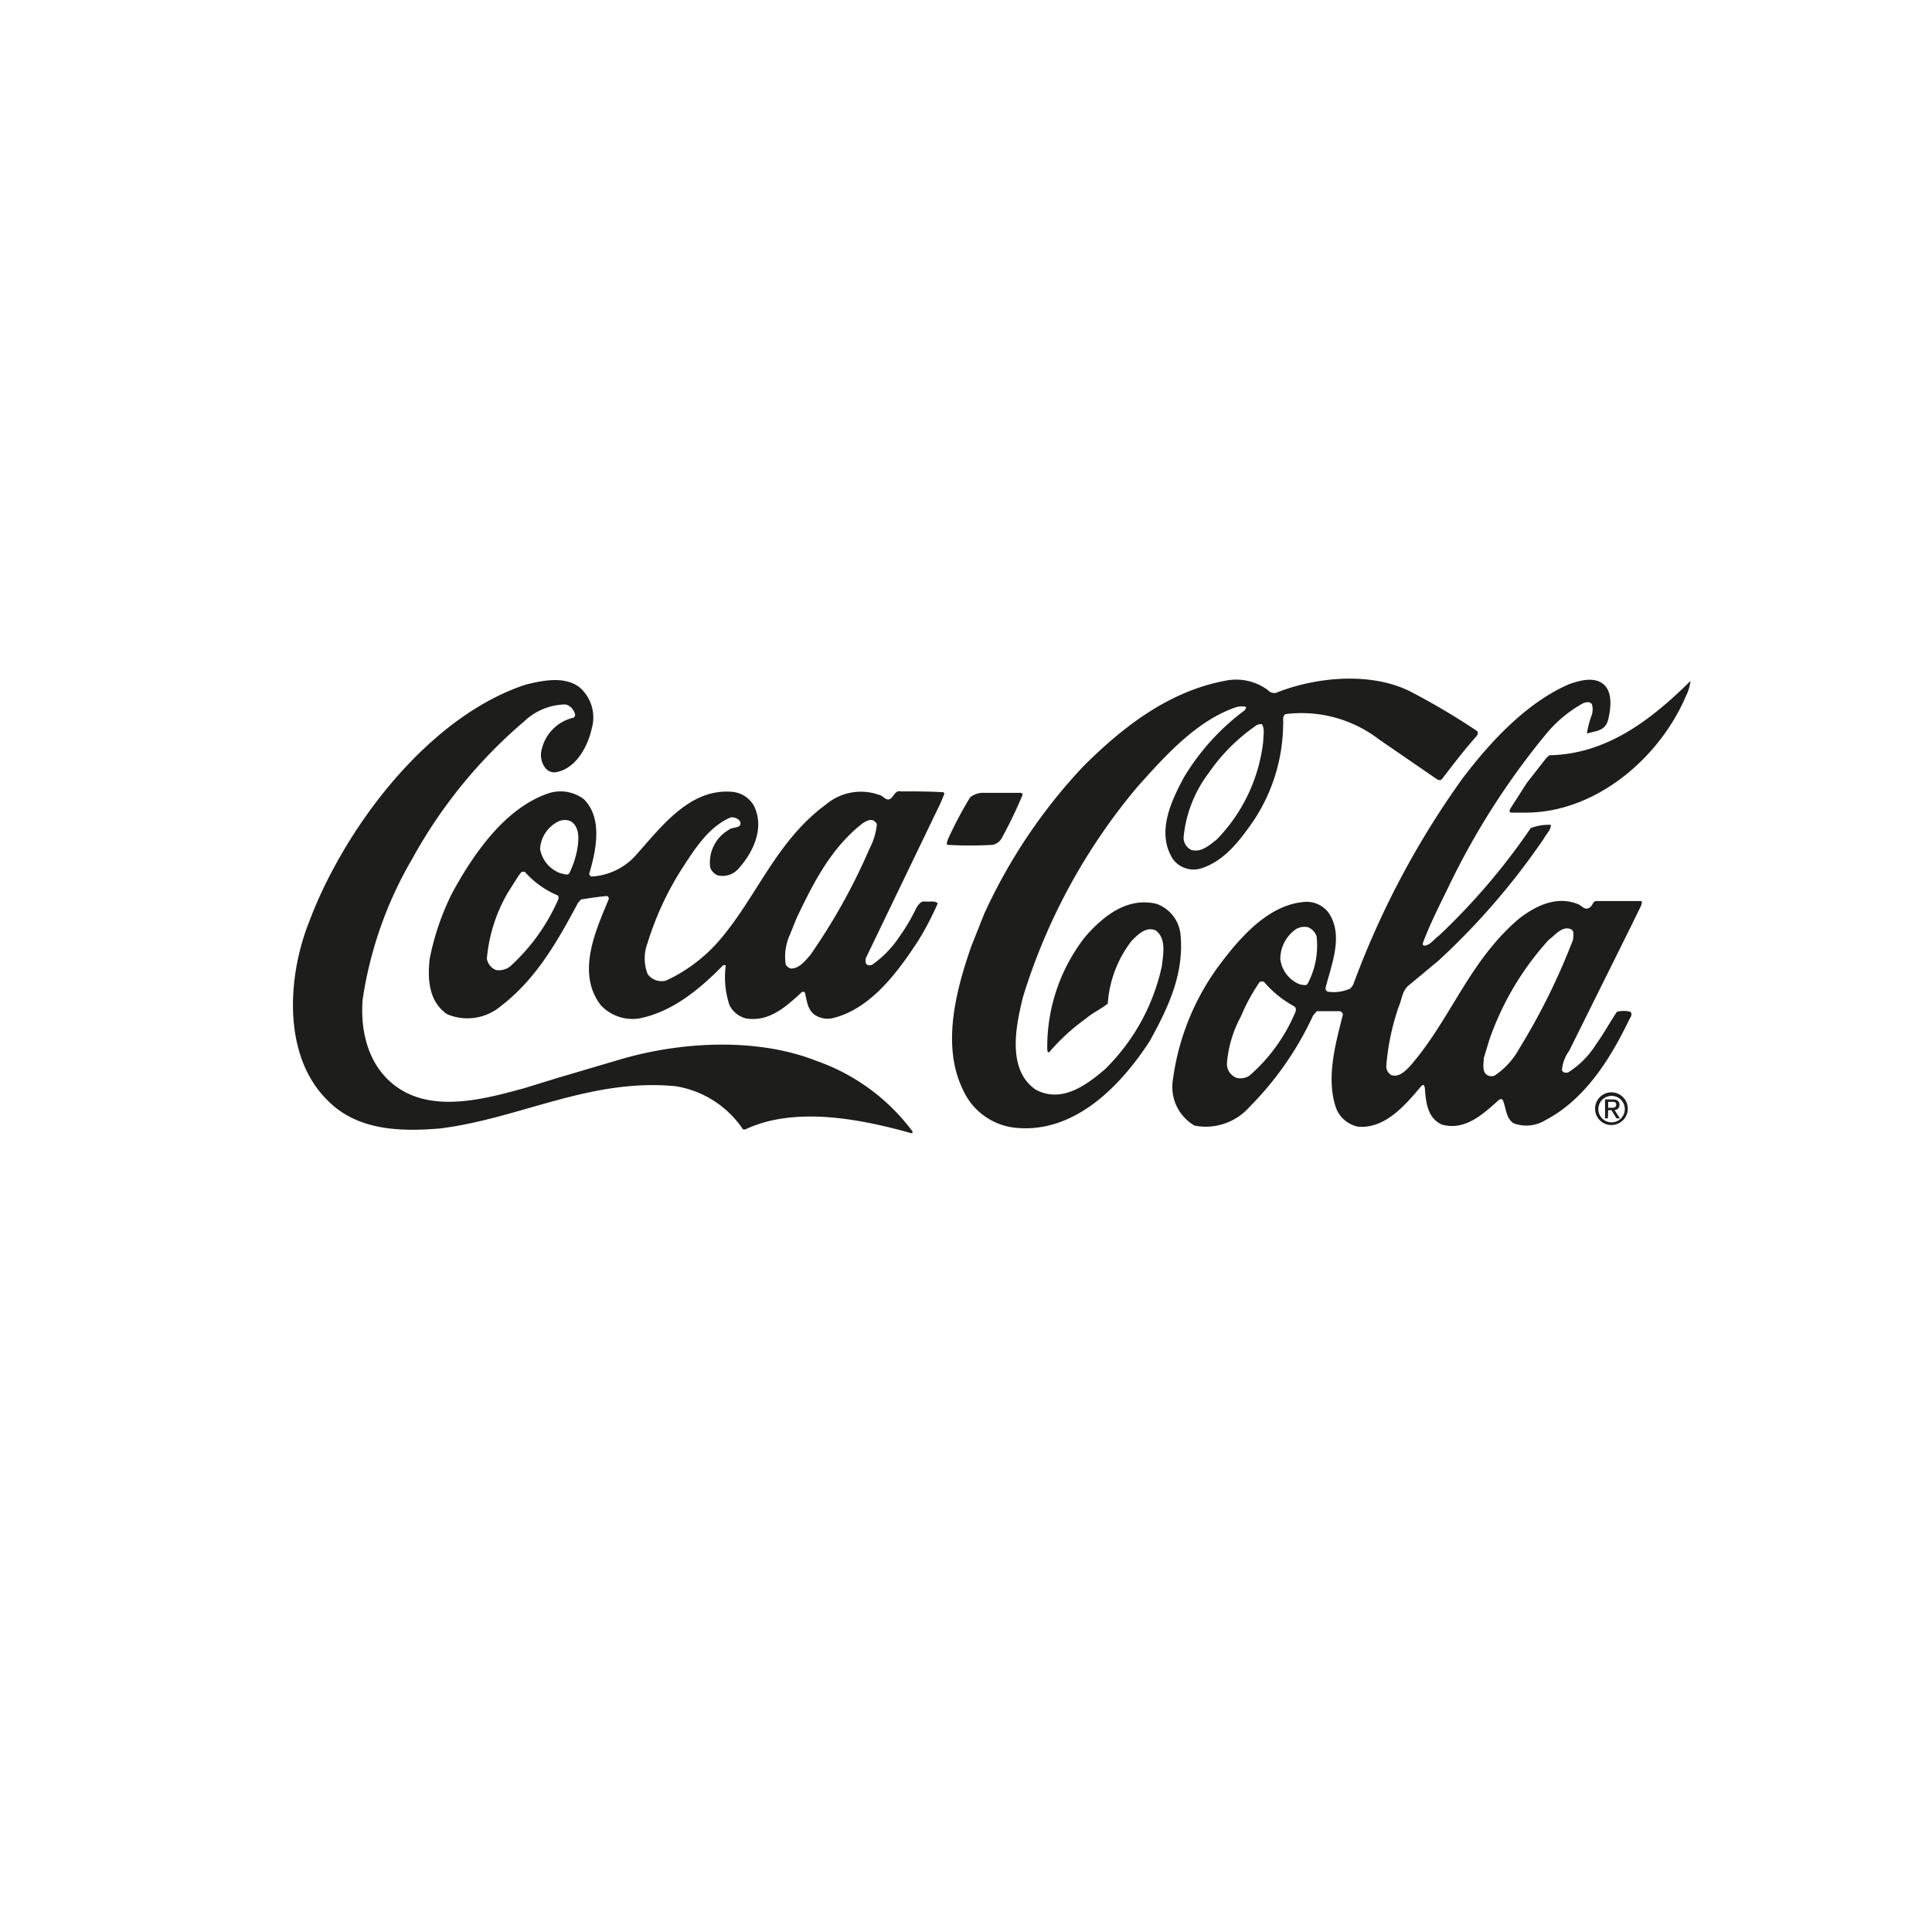
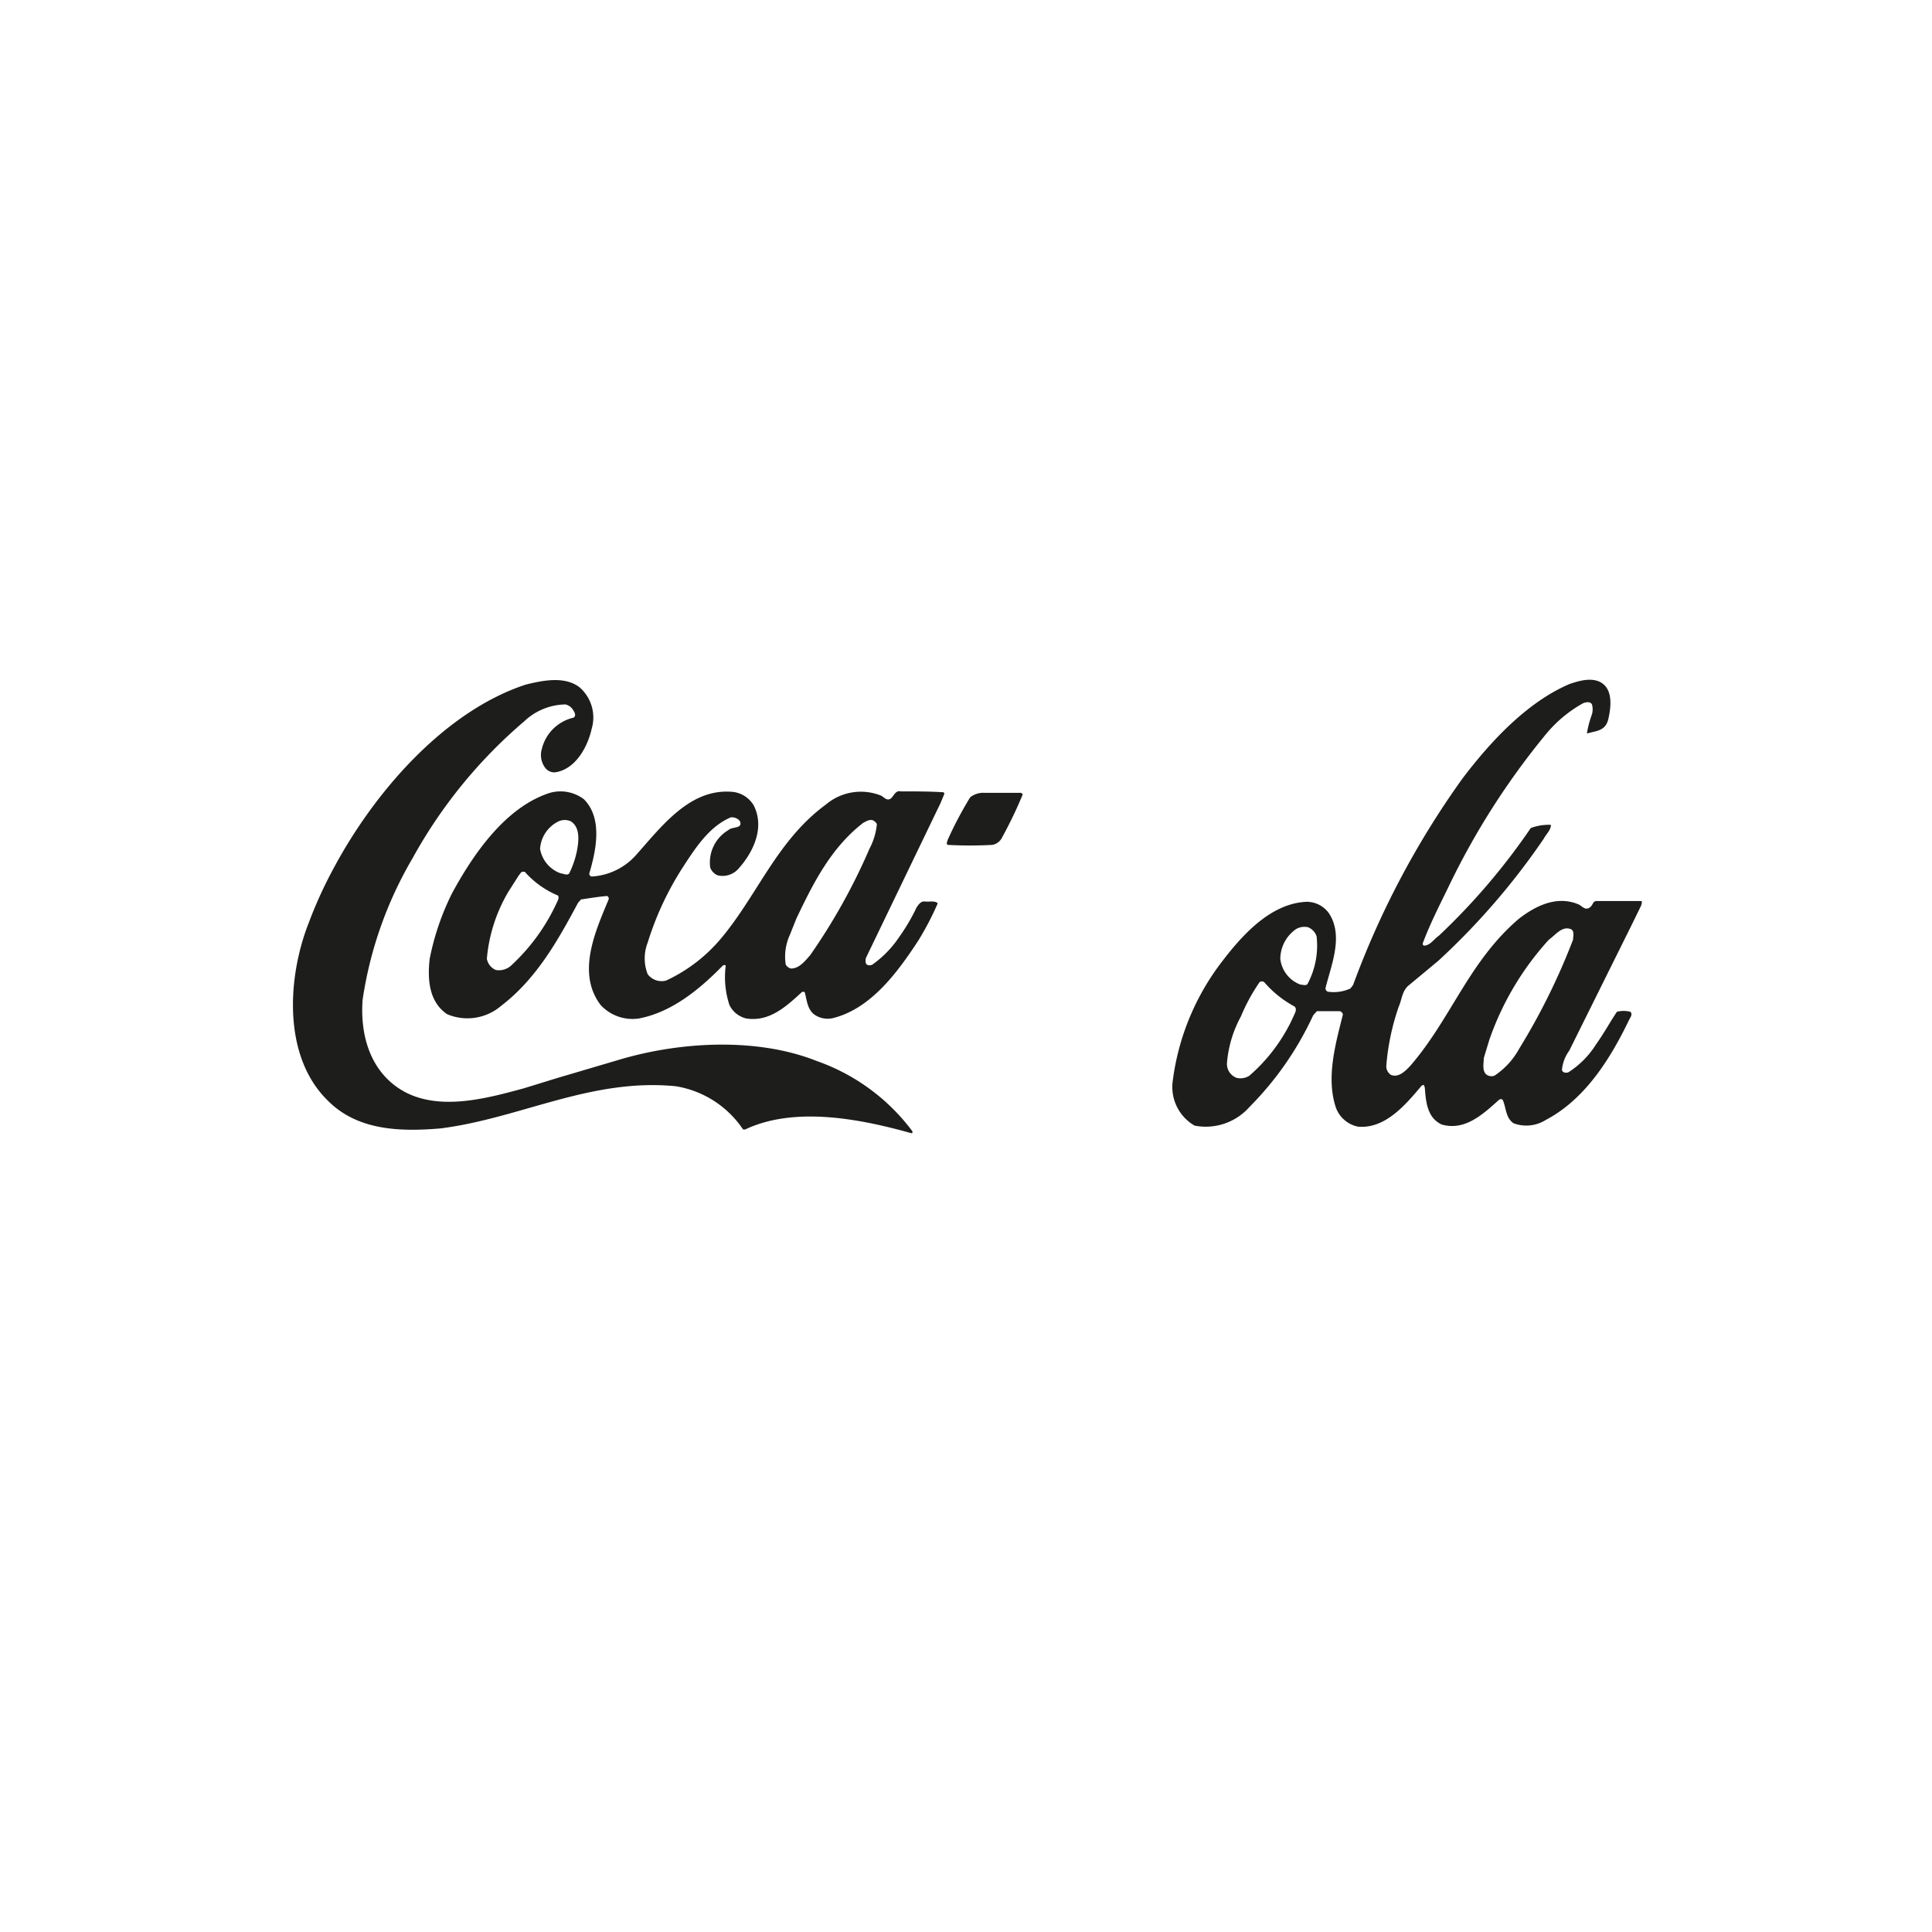
<svg xmlns="http://www.w3.org/2000/svg" viewBox="0 0 130 130">
  <defs>
    <style>.cls-1{fill:#1d1d1b;}.cls-2{opacity:0;}</style>
  </defs>
  <g id="Layer_2" data-name="Layer 2">
    <g id="Layer_1-2" data-name="Layer 1">
      <path class="cls-1" d="M22.5,58.33c2.69-5,7.36-10.44,12.86-12.26,1.13-.28,2.63-.6,3.64.18a2.69,2.69,0,0,1,.81,2.8c-.27,1.21-1.09,2.73-2.47,2.92a.79.79,0,0,1-.62-.26,1.44,1.44,0,0,1-.26-1.32,2.85,2.85,0,0,1,2.13-2.1c.18-.11.1-.32,0-.47a.82.82,0,0,0-.54-.42,4.12,4.12,0,0,0-2.78,1.14,33,33,0,0,0-7.51,9.21,26.42,26.42,0,0,0-3.36,9.52c-.19,2.52.6,5,2.85,6.21,2.43,1.28,5.57.41,8-.25l2.24-.69,4.3-1.27c4.08-1.19,9.18-1.46,13.16.12a13.68,13.68,0,0,1,6.45,4.74c0,.06,0,.13-.08.12C58,75.32,53.52,74.4,50.14,76L50,76a6.75,6.75,0,0,0-4.53-2.91c-5.74-.56-10.45,2.16-15.84,2.84C26.88,76.16,24,76.07,22,74c-3-3-2.65-8.3-1.22-11.92A29,29,0,0,1,22.5,58.33Z" />
      <path class="cls-1" d="M30.41,60.12C31.83,57.5,34,54.31,37,53.35a2.61,2.61,0,0,1,2.29.43c1.3,1.3.8,3.52.36,5a.2.2,0,0,0,.16.2,4.34,4.34,0,0,0,2.92-1.37c1.79-2,3.71-4.63,6.63-4.32a1.88,1.88,0,0,1,1.36.91c.74,1.47,0,3.09-1,4.22a1.43,1.43,0,0,1-1.43.48.91.91,0,0,1-.5-.52,2.53,2.53,0,0,1,1.23-2.53c.24-.24,1-.07.76-.61a.69.69,0,0,0-.61-.24c-1.42.6-2.34,2-3.16,3.26a20.52,20.52,0,0,0-2.43,5.17,2.92,2.92,0,0,0,0,2.12,1.17,1.17,0,0,0,1.24.43,10.69,10.69,0,0,0,3.71-2.85c2.46-2.94,3.76-6.59,7.05-9a3.64,3.64,0,0,1,3.69-.6c.19.08.35.34.6.24s.34-.62.74-.52c.9,0,1.95,0,2.88.06l.06.09-.26.63L58.27,64.45a.62.62,0,0,0,0,.38c.08.15.27.14.41.09a7.08,7.08,0,0,0,1.81-1.85,13,13,0,0,0,1.18-2c.13-.2.3-.45.57-.41s.65-.08.86.12a20.13,20.13,0,0,1-1.29,2.48c-1.39,2.13-3.19,4.6-5.74,5.24a1.56,1.56,0,0,1-1.27-.23c-.49-.37-.51-1-.65-1.5a.17.17,0,0,0-.21,0c-1.08,1-2.2,2-3.73,1.76a1.69,1.69,0,0,1-1.13-.91A6,6,0,0,1,48.83,65c0-.1-.17-.07-.22,0C47,66.64,45.17,68.11,43,68.53a2.92,2.92,0,0,1-2.58-.9c-1.65-2.16-.34-5,.52-7.08a.18.18,0,0,0-.1-.26c-.6.05-1.17.15-1.74.23l-.2.22c-1.33,2.48-2.78,5.11-5.19,6.95a3.49,3.49,0,0,1-3.63.55c-1.22-.84-1.32-2.33-1.17-3.71A17.33,17.33,0,0,1,30.41,60.12Zm3.8-.12a10.65,10.65,0,0,0-1.45,4.51,1,1,0,0,0,.61.76,1.22,1.22,0,0,0,1-.28,13.3,13.3,0,0,0,3.09-4.24c.07-.15.18-.33.09-.49a6.1,6.1,0,0,1-2.24-1.6l-.14,0c-.12,0-.17.15-.26.24Zm2.13-2.88a2.13,2.13,0,0,0,1.4,1.65c.16,0,.42.17.56,0a6.13,6.13,0,0,0,.52-1.51c.13-.68.23-1.6-.42-2a1,1,0,0,0-.8,0A2.21,2.21,0,0,0,36.34,57.12ZM53.15,62.9a3.52,3.52,0,0,0-.28,2,.56.56,0,0,0,.35.27c.56,0,.93-.49,1.29-.89a40.62,40.62,0,0,0,4-7.18A4.44,4.44,0,0,0,59,55.49c0-.13-.14-.21-.23-.28-.25-.11-.49.06-.69.16-2.2,1.7-3.39,4.13-4.49,6.43Z" />
      <path class="cls-1" d="M63.76,56.53a25.58,25.58,0,0,1,1.52-2.88,1.42,1.42,0,0,1,1-.3l2.44,0,.1.1a29.21,29.21,0,0,1-1.38,2.88.91.91,0,0,1-.67.52,27.07,27.07,0,0,1-3,0C63.65,56.78,63.74,56.65,63.76,56.53Z" />
-       <path class="cls-1" d="M66.22,61.5a36.75,36.75,0,0,1,6.65-9.91c2.81-2.81,5.86-5.08,9.55-5.78a3.6,3.6,0,0,1,2.9.63.56.56,0,0,0,.54.18c2.64-1.06,6.32-1.43,9-.11a47.17,47.17,0,0,1,4.47,2.64c.19.1.1.3,0,.41-.84.94-1.56,1.9-2.32,2.88-.08.09-.22.05-.31,0l-3.9-2.68a8.56,8.56,0,0,0-6.29-1.71c-.26.13-.13.46-.17.71a11.9,11.9,0,0,1-2,6.48c-.94,1.35-2,2.76-3.62,3.22a1.73,1.73,0,0,1-1.78-.63c-1.16-1.77-.14-3.92.71-5.5a15.63,15.63,0,0,1,4.12-4.55c0-.06.11-.13.06-.2s-.44-.06-.64,0c-2.64.89-4.76,3.23-6.72,5.44a40.36,40.36,0,0,0-7.64,14.08c-.47,1.92-1.1,4.87.86,6.22,1.72.92,3.37-.26,4.67-1.38A13.8,13.8,0,0,0,78.18,65c.09-.79.31-1.85-.41-2.39-.64-.29-1.18.25-1.62.69a7.75,7.75,0,0,0-1.61,4.23c-.45.37-1,.6-1.46,1a13.8,13.8,0,0,0-2.49,2.28c-.09,0-.1-.08-.12-.13A12,12,0,0,1,73,63.06c1.26-1.46,2.87-2.71,4.83-2.24a2.46,2.46,0,0,1,1.59,1.94c.31,2.71-.83,5.07-2.05,7.28-2,3.09-5.09,6.22-9,5.85a4.36,4.36,0,0,1-3.56-2.53c-1.49-3-.46-6.79.54-9.67Zm13.42-5.13a.92.92,0,0,0,.52.82c.67.19,1.2-.31,1.7-.69A11.27,11.27,0,0,0,85,49.89c0-.37.12-.84-.09-1.16a.56.56,0,0,0-.43.12A12.41,12.41,0,0,0,81.34,52,8.5,8.5,0,0,0,79.64,56.37Z" />
      <path class="cls-1" d="M82.16,64.79c1.43-1.89,3.34-4,5.75-4.11a1.84,1.84,0,0,1,1.51.77c1,1.52.16,3.47-.22,5a.23.23,0,0,0,.16.28,2.68,2.68,0,0,0,1.51-.22l.18-.24a58.11,58.11,0,0,1,7.36-13.89c1.91-2.52,4.35-5.13,7.19-6.35.67-.23,1.64-.52,2.28,0s.52,1.61.33,2.39-.85.76-1.36.92c0,0,0,0-.07,0a7.11,7.11,0,0,1,.34-1.28,1.23,1.23,0,0,0,0-.66c-.12-.22-.4-.15-.58-.09A8.71,8.71,0,0,0,104,49.43a50.44,50.44,0,0,0-6.55,10.28c-.6,1.23-1.23,2.46-1.71,3.75a.14.14,0,0,0,.07.17c.42,0,.67-.44,1-.66A44,44,0,0,0,103,55.72a3.35,3.35,0,0,1,1.28-.22l.08,0c0,.35-.32.62-.48.93a47.59,47.59,0,0,1-7.11,8.23l-2,1.66c-.43.37-.44.94-.65,1.41a15.93,15.93,0,0,0-.84,4,.71.71,0,0,0,.3.59c.53.23,1-.27,1.33-.62,2.73-3.16,3.93-7,7.27-9.86,1.1-.86,2.54-1.6,4-1,.25.09.43.41.73.26s.23-.48.53-.47c1,0,2,0,3,0,.09.07,0,.2,0,.28l-.67,1.37-4.18,8.42A2.57,2.57,0,0,0,105.1,72c.06.19.26.2.42.16a6,6,0,0,0,1.87-1.88c.51-.71.92-1.47,1.41-2.2a1.82,1.82,0,0,1,.9,0c.18.17,0,.38-.09.56-1.22,2.54-2.93,5.32-5.6,6.72a2.45,2.45,0,0,1-2.17.22c-.54-.37-.49-1.06-.73-1.58a.2.2,0,0,0-.24,0c-1.11,1-2.3,2.1-3.85,1.67-1-.45-1.08-1.57-1.15-2.52-.05,0,0-.12-.09-.15l-.12.05c-1.09,1.3-2.46,2.92-4.28,2.76a2,2,0,0,1-1.51-1.34c-.64-2,0-4.25.49-6.2a.27.27,0,0,0-.22-.23l-1.53,0-.25.28a21.52,21.52,0,0,1-4.3,6.18,3.92,3.92,0,0,1-3.68,1.24,3,3,0,0,1-1.47-3A16.62,16.62,0,0,1,82.16,64.79Zm.4,6.74a1,1,0,0,0,.66,1,1.11,1.11,0,0,0,.85-.15,11.58,11.58,0,0,0,3.05-4.18c.08-.15.14-.39-.06-.5a7.16,7.16,0,0,1-2-1.62.28.28,0,0,0-.3,0,12.34,12.34,0,0,0-1.26,2.31A7.9,7.9,0,0,0,82.56,71.53Zm3.59-7a2.1,2.1,0,0,0,1.35,1.72c.14,0,.39.11.49-.06a5.47,5.47,0,0,0,.6-3.19,1,1,0,0,0-.58-.61,1.13,1.13,0,0,0-.79.12A2.45,2.45,0,0,0,86.15,64.57ZM99.84,71.2c0,.36-.12.8.15,1.08a.57.57,0,0,0,.57.1,5.15,5.15,0,0,0,1.66-1.81,44,44,0,0,0,3.63-7.35c0-.22.1-.53-.11-.68-.61-.29-1.08.38-1.53.7a19.47,19.47,0,0,0-4,6.74Z" />
-       <path class="cls-1" d="M102.73,52.69,104.05,51l.2-.18c3.83-.07,6.81-2.34,9.5-5a3,3,0,0,1-.3,1c-1.76,4.15-6,7.8-10.68,7.86l-1.09,0c-.2-.05-.06-.25,0-.35Z" />
-       <path class="cls-1" d="M107.55,74.6a.89.89,0,1,1,.9.92A.89.89,0,0,1,107.55,74.6Zm.9,1.1a1.1,1.1,0,1,0-1.12-1.1A1.09,1.09,0,0,0,108.45,75.7Zm-.24-1h.22l.34.55H109l-.36-.56a.33.33,0,0,0,.33-.35c0-.25-.15-.36-.45-.36H108v1.27h.19Zm0-.16v-.4h.27c.13,0,.27,0,.27.19s-.14.21-.31.21Z" />
-       <rect class="cls-2" width="130" height="130" />
    </g>
  </g>
</svg>